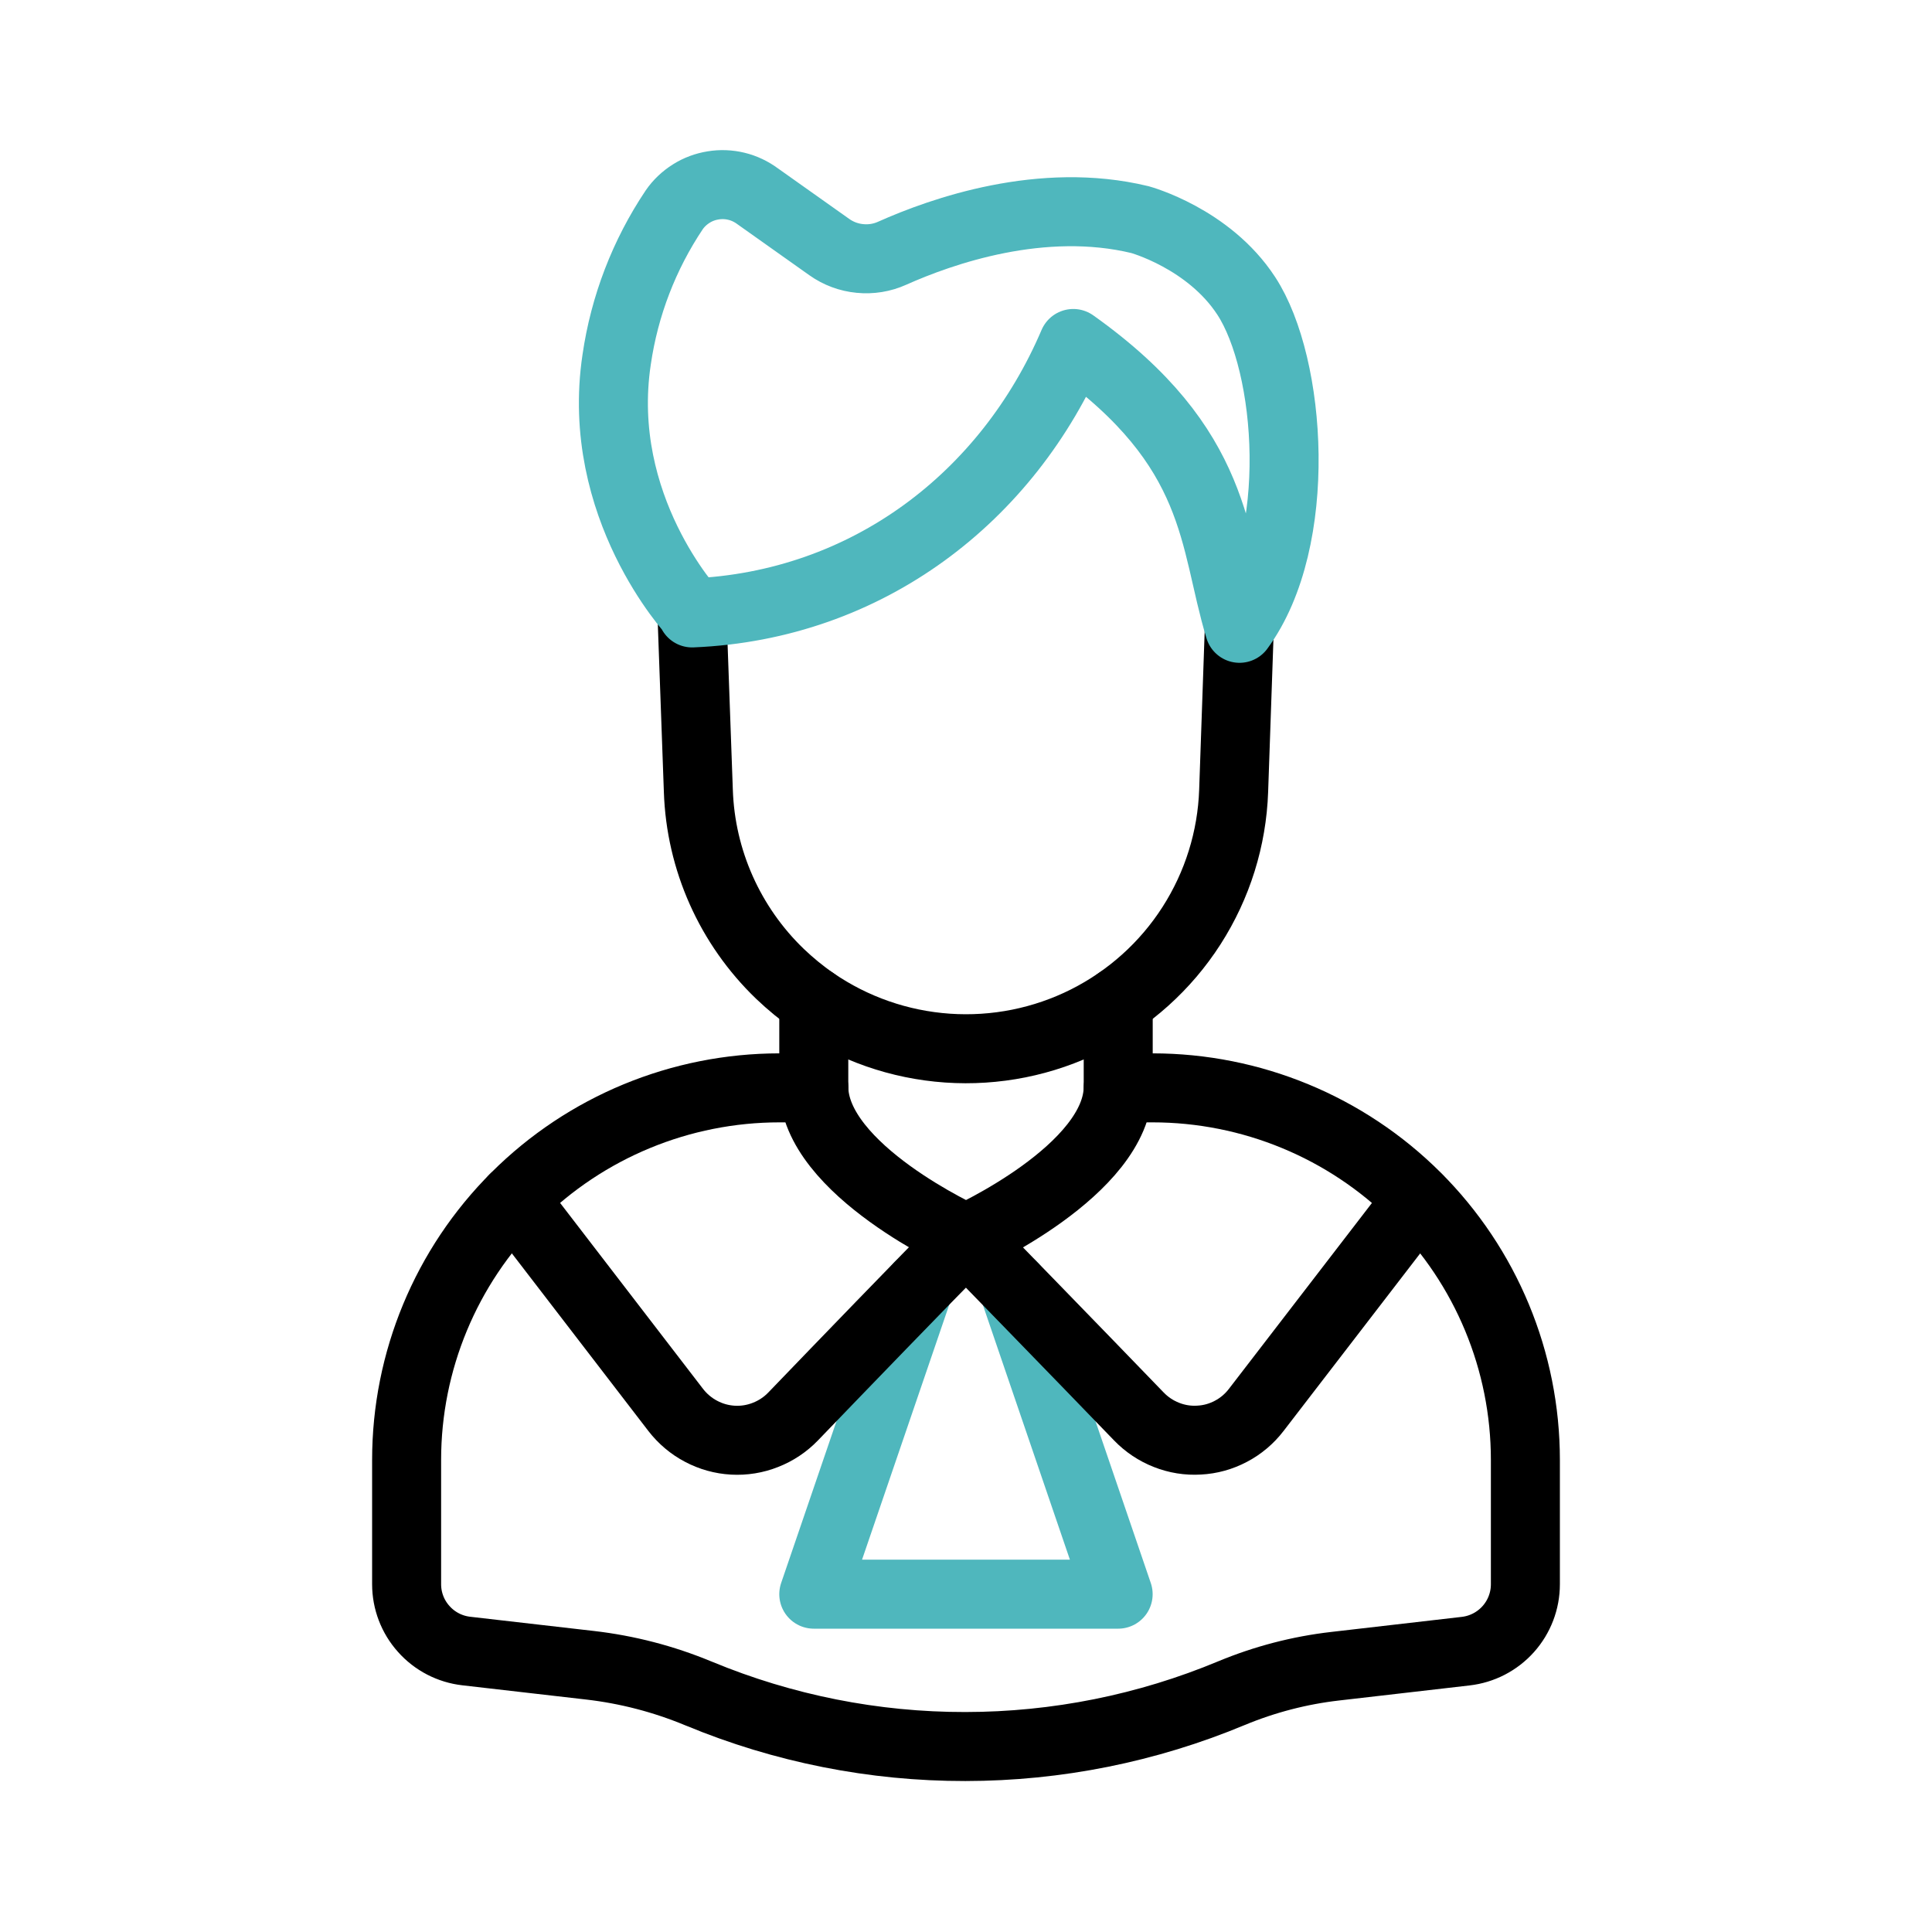
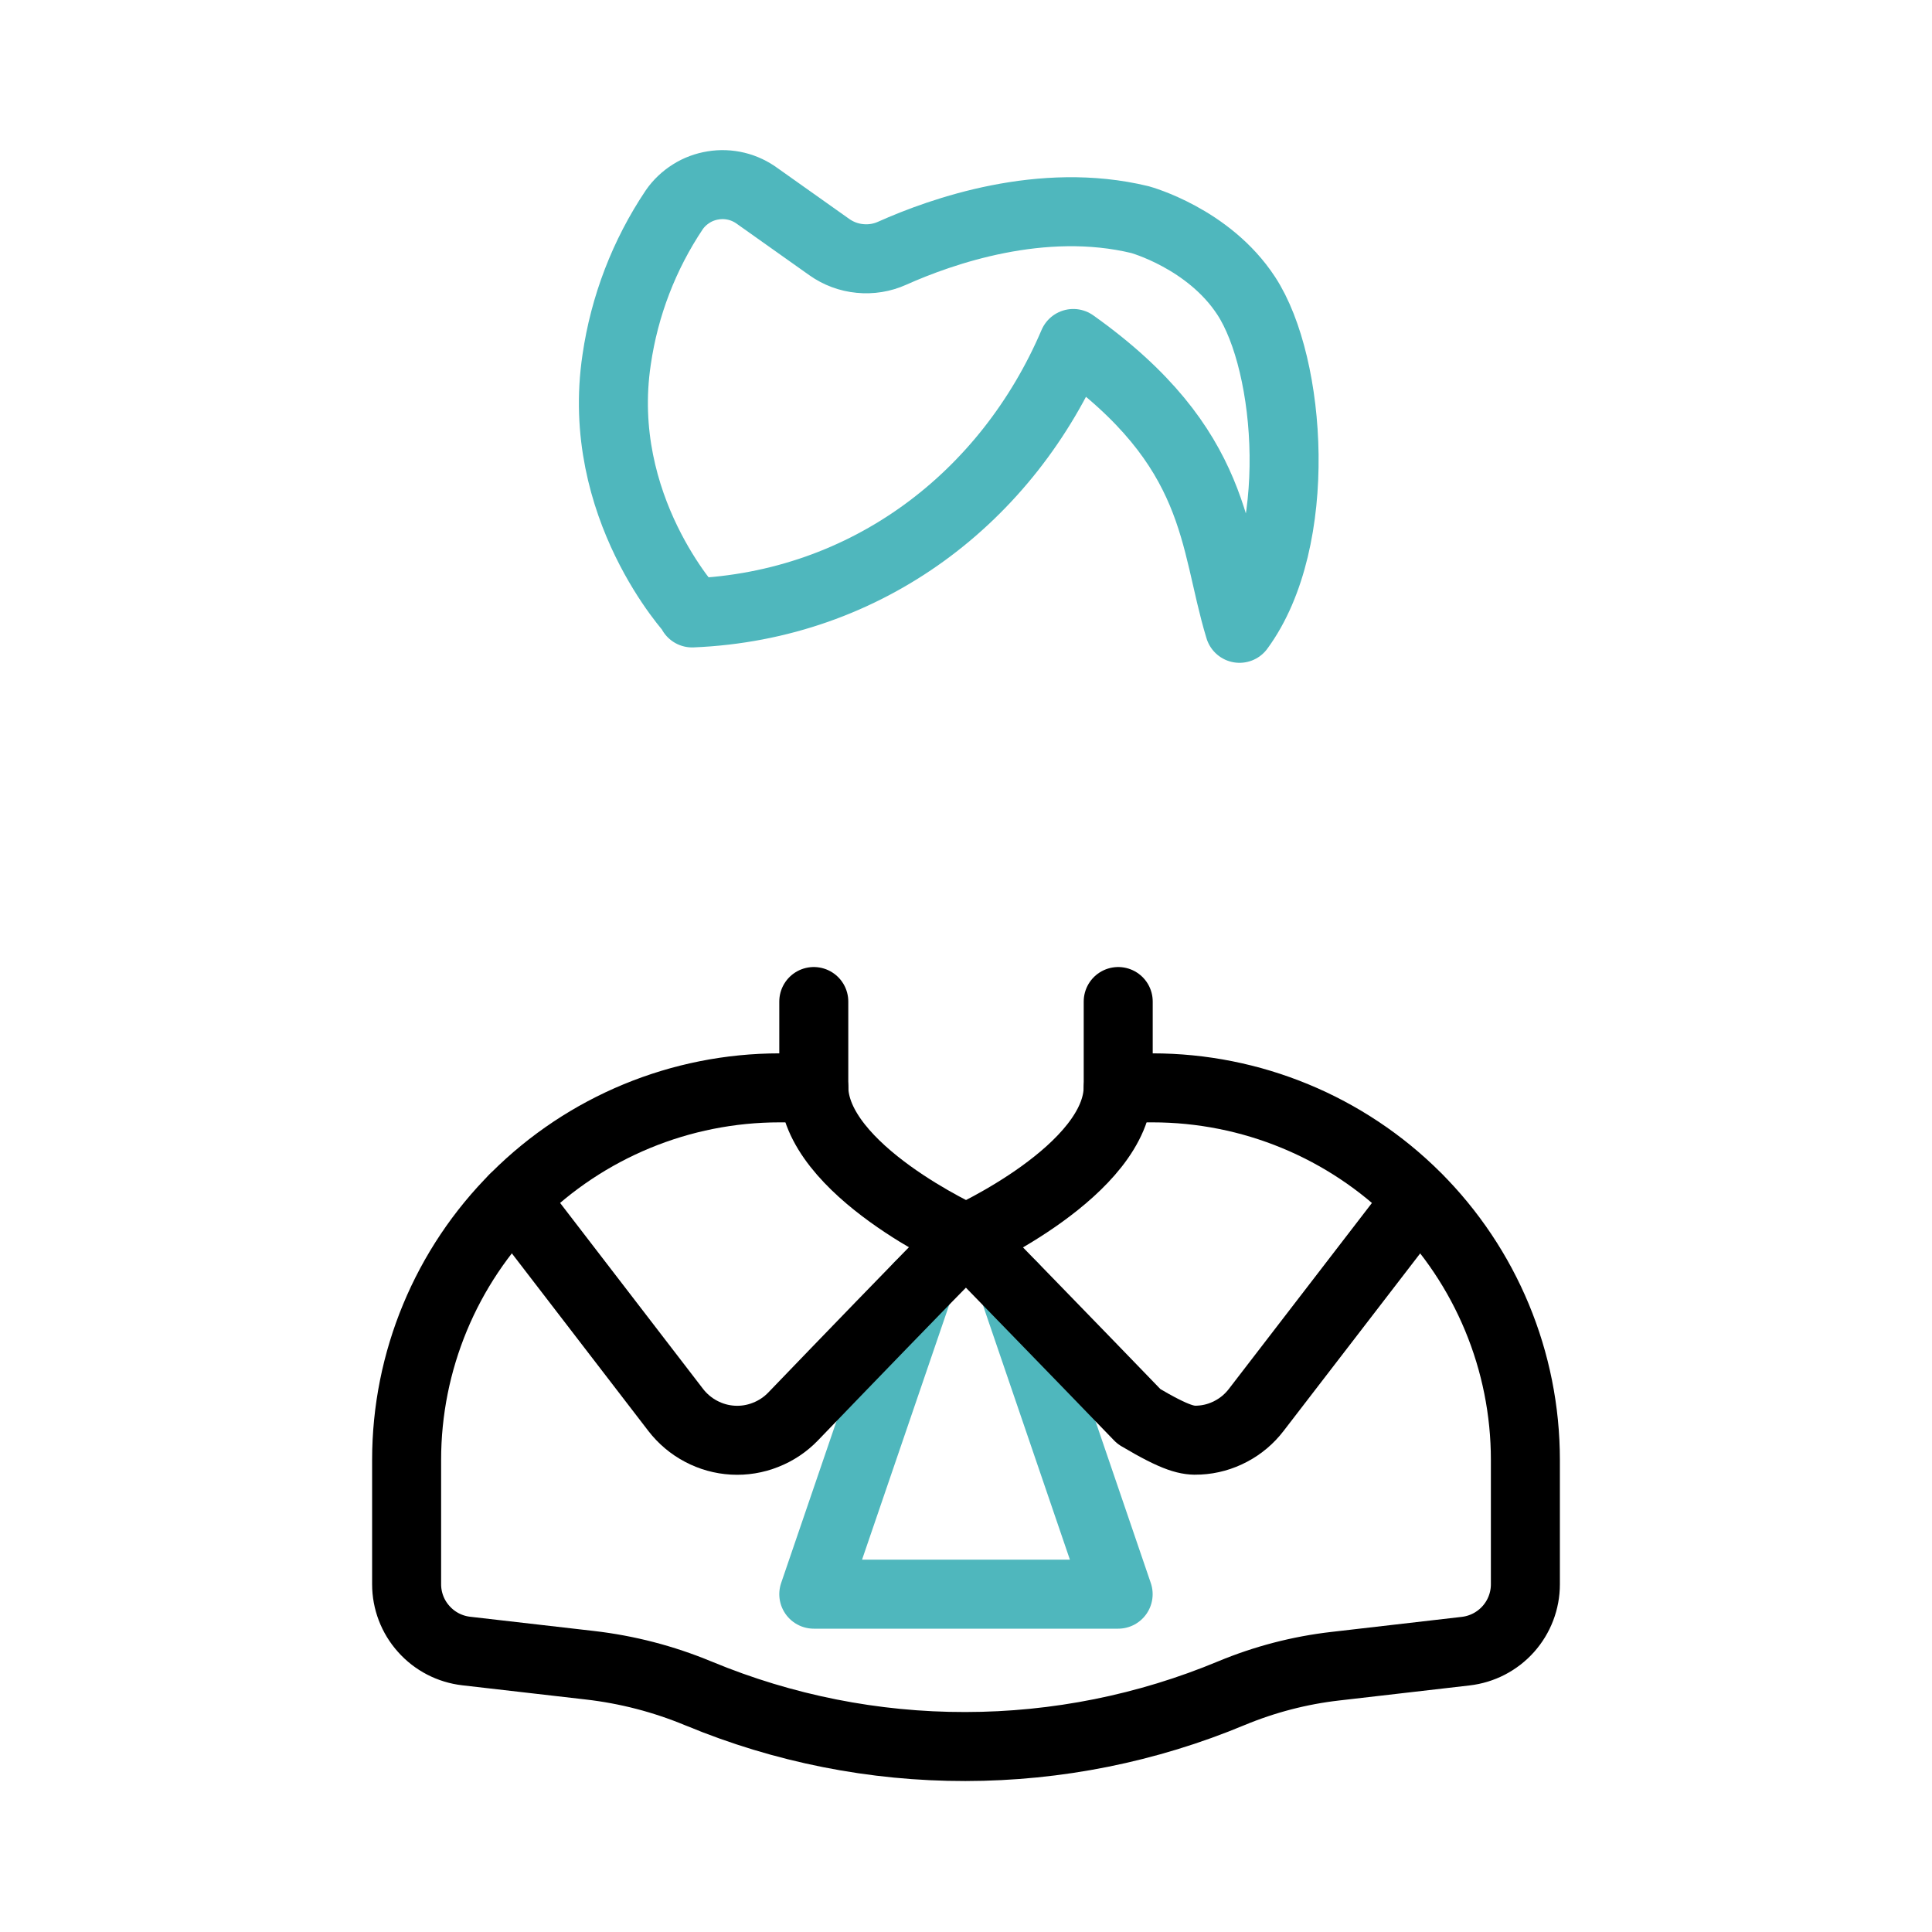
<svg xmlns="http://www.w3.org/2000/svg" width="28" height="28" viewBox="0 0 28 28" fill="none">
  <path d="M11.795 15.766H11.298C9.864 15.766 8.49 16.334 7.476 17.345C6.462 18.356 5.893 19.728 5.893 21.158V22.96C5.893 23.199 5.981 23.43 6.141 23.608C6.3 23.787 6.52 23.901 6.758 23.928L8.55 24.134C9.089 24.196 9.617 24.333 10.118 24.541L10.131 24.546C11.354 25.053 12.666 25.314 13.991 25.312C15.316 25.311 16.627 25.048 17.849 24.538C18.329 24.339 18.835 24.207 19.351 24.148L21.24 23.93C21.479 23.903 21.699 23.789 21.859 23.61C22.019 23.431 22.107 23.2 22.107 22.96V21.158C22.107 19.728 21.538 18.356 20.524 17.345C19.51 16.334 18.136 15.766 16.702 15.766H16.206" stroke="black" stroke-linecap="round" stroke-linejoin="round" />
  <path d="M14.682 18.646L16.205 23.104H11.794L13.321 18.639" stroke="#4FB7BD" stroke-linecap="round" stroke-linejoin="round" />
  <path d="M16.206 14.515V15.749C16.206 16.959 14 17.949 14 17.949C14 17.949 11.794 16.956 11.794 15.749V14.515" stroke="black" stroke-linecap="round" stroke-linejoin="round" />
-   <path d="M10.028 8.867V8.883L10.121 11.461C10.154 12.465 10.579 13.416 11.303 14.113C11.456 14.259 11.62 14.394 11.794 14.514C12.368 14.909 13.037 15.142 13.732 15.19C14.427 15.238 15.122 15.099 15.744 14.787C16.366 14.474 16.893 14.001 17.268 13.416C17.644 12.83 17.855 12.155 17.879 11.461L17.961 9.102" stroke="black" stroke-linecap="round" stroke-linejoin="round" />
  <path d="M10.031 8.883C12.576 8.777 14.608 7.198 15.555 4.978C17.69 6.496 17.574 7.825 17.964 9.106C18.901 7.829 18.717 5.289 18.061 4.287C17.516 3.453 16.521 3.183 16.521 3.183C15.101 2.839 13.65 3.348 12.93 3.67C12.784 3.736 12.623 3.762 12.463 3.746C12.303 3.731 12.15 3.674 12.019 3.581L10.981 2.845C10.889 2.777 10.785 2.727 10.674 2.7C10.563 2.673 10.448 2.668 10.335 2.687C10.222 2.705 10.114 2.745 10.018 2.806C9.921 2.867 9.837 2.946 9.772 3.04C9.335 3.692 9.05 4.434 8.937 5.211C8.616 7.346 10.038 8.874 10.038 8.874" stroke="#4FB7BD" stroke-linecap="round" stroke-linejoin="round" />
  <path d="M7.444 17.378L9.793 20.434C9.892 20.562 10.017 20.668 10.16 20.743C10.303 20.819 10.46 20.863 10.622 20.872C10.783 20.881 10.945 20.855 11.095 20.795C11.246 20.736 11.382 20.645 11.494 20.529C12.251 19.742 13.317 18.639 14 17.946" stroke="black" stroke-linecap="round" stroke-linejoin="round" />
-   <path d="M14 17.946C14 17.946 15.748 19.742 16.506 20.529C16.618 20.645 16.754 20.736 16.904 20.795C17.055 20.855 17.216 20.881 17.378 20.871C17.54 20.863 17.697 20.819 17.84 20.743C17.983 20.668 18.108 20.562 18.206 20.434L20.555 17.381" stroke="black" stroke-linecap="round" stroke-linejoin="round" />
+   <path d="M14 17.946C14 17.946 15.748 19.742 16.506 20.529C17.055 20.855 17.216 20.881 17.378 20.871C17.54 20.863 17.697 20.819 17.84 20.743C17.983 20.668 18.108 20.562 18.206 20.434L20.555 17.381" stroke="black" stroke-linecap="round" stroke-linejoin="round" />
</svg>